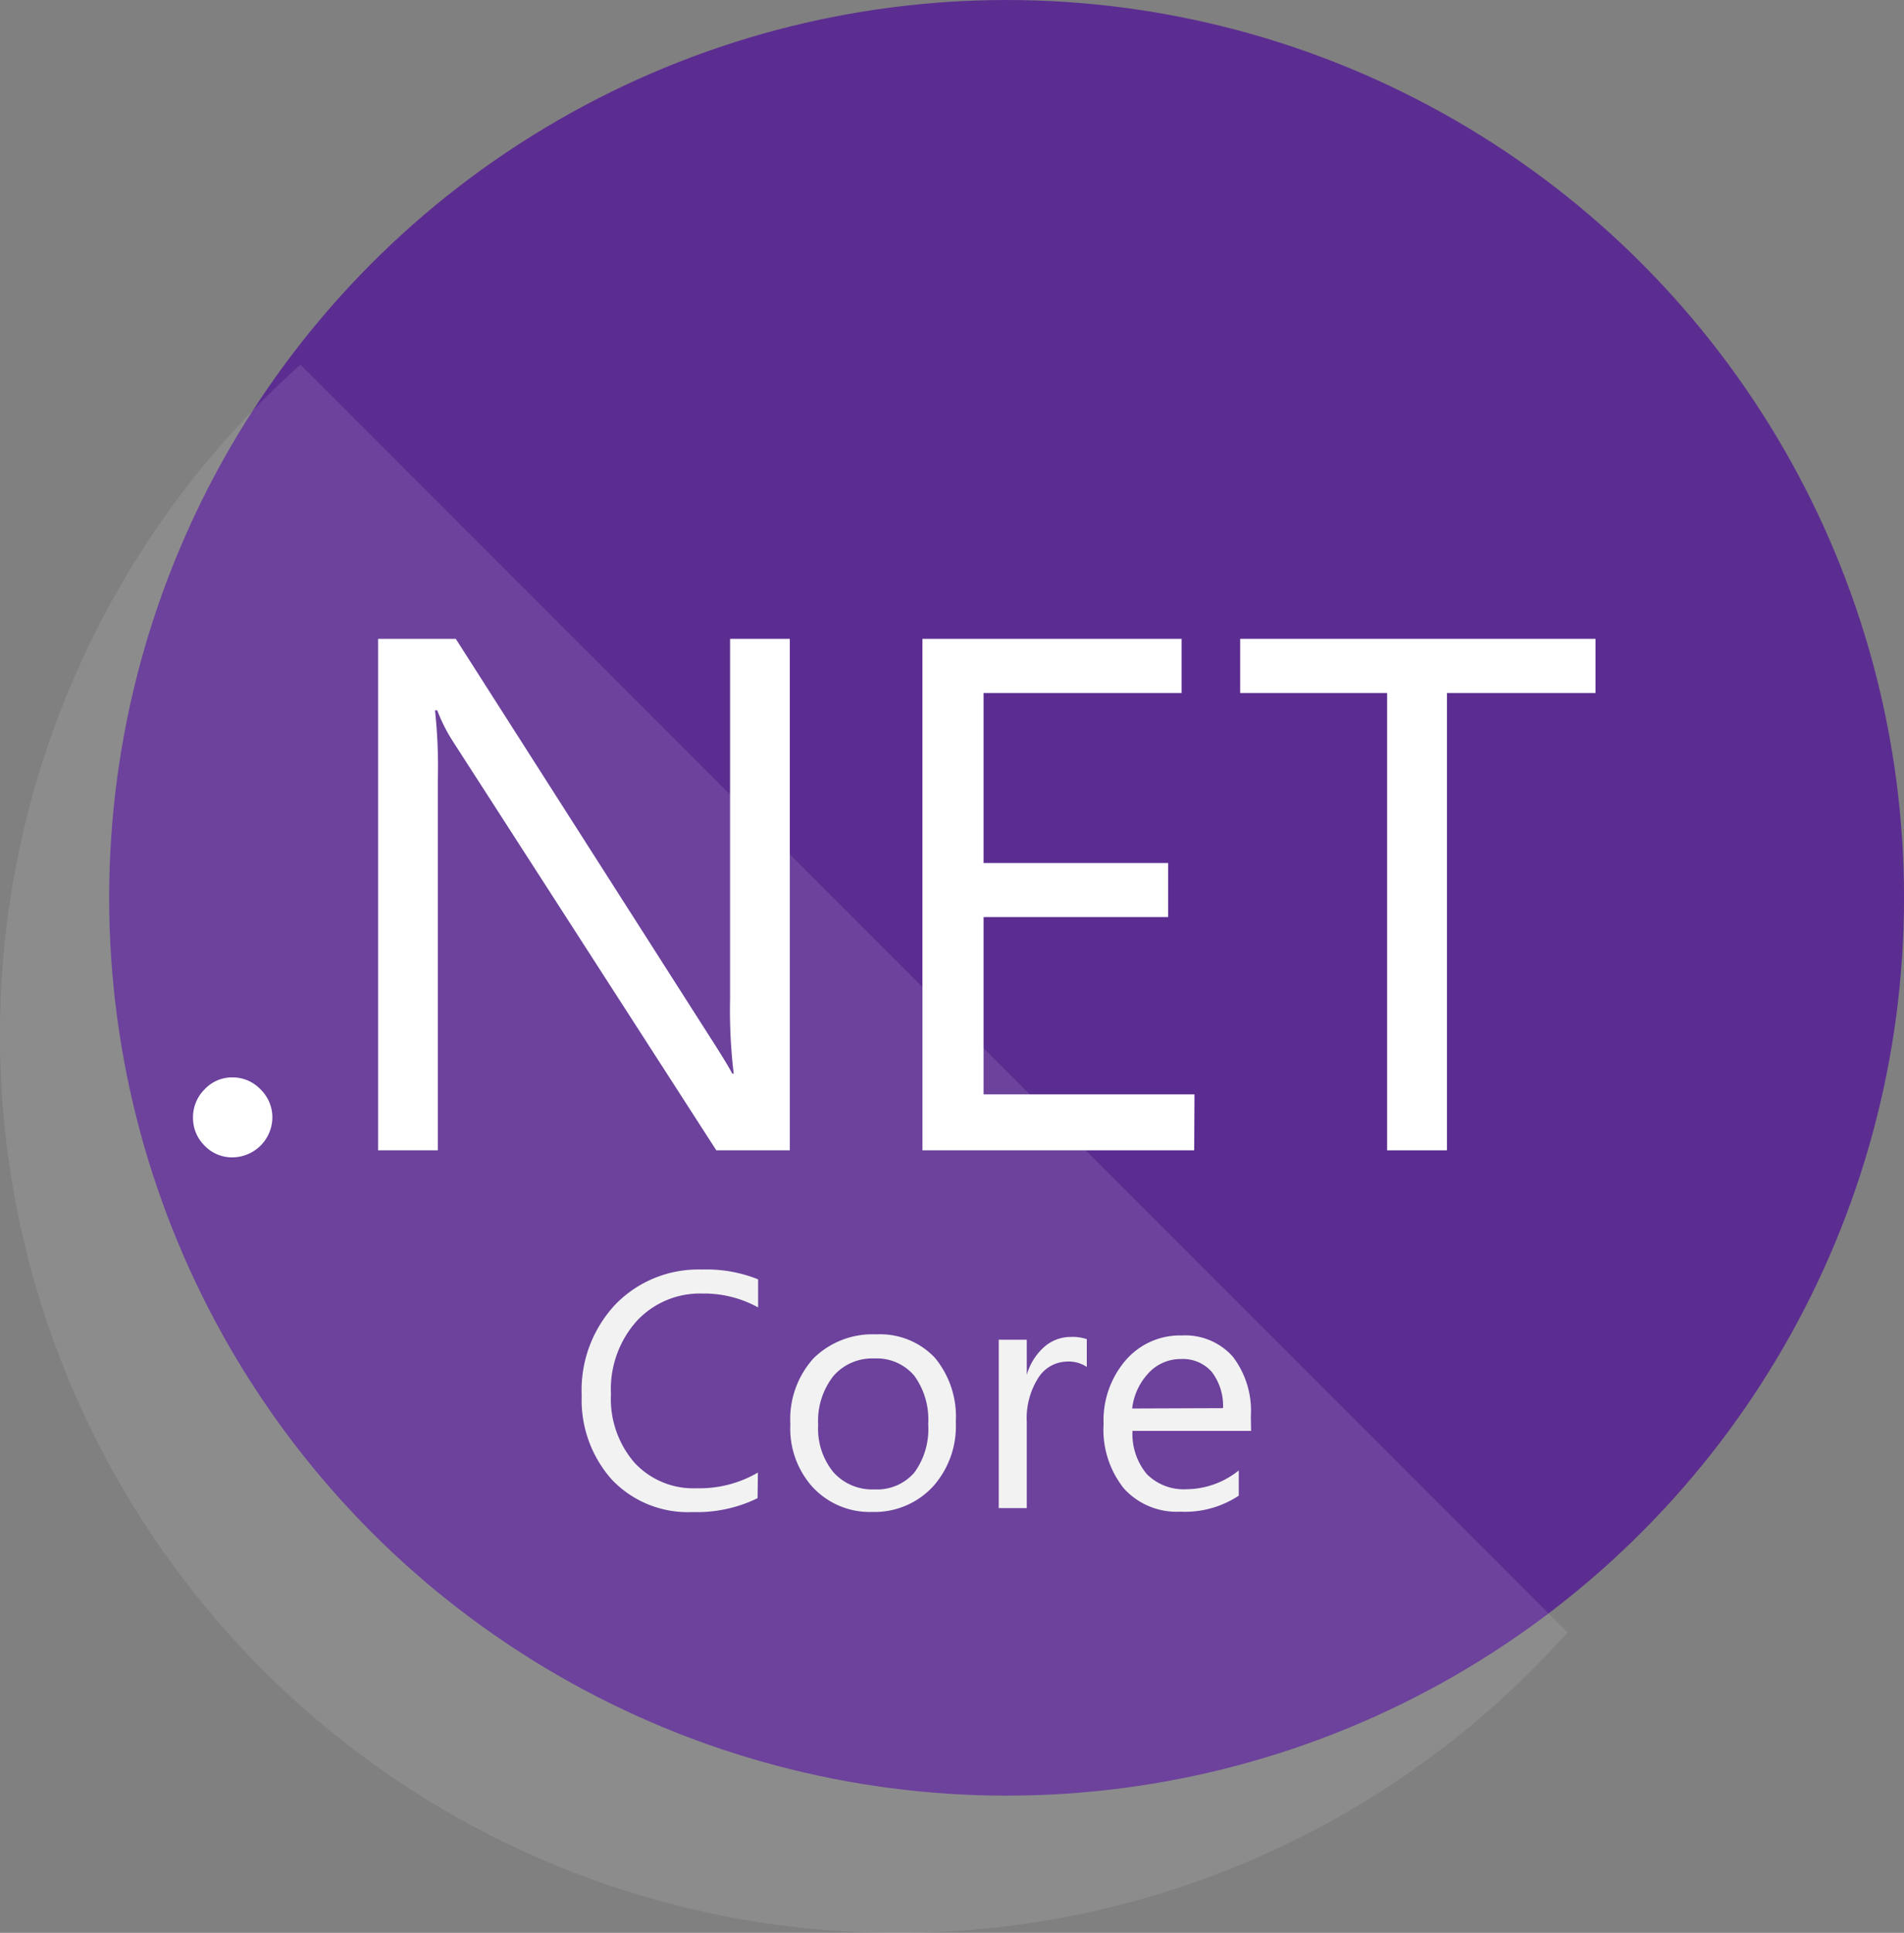
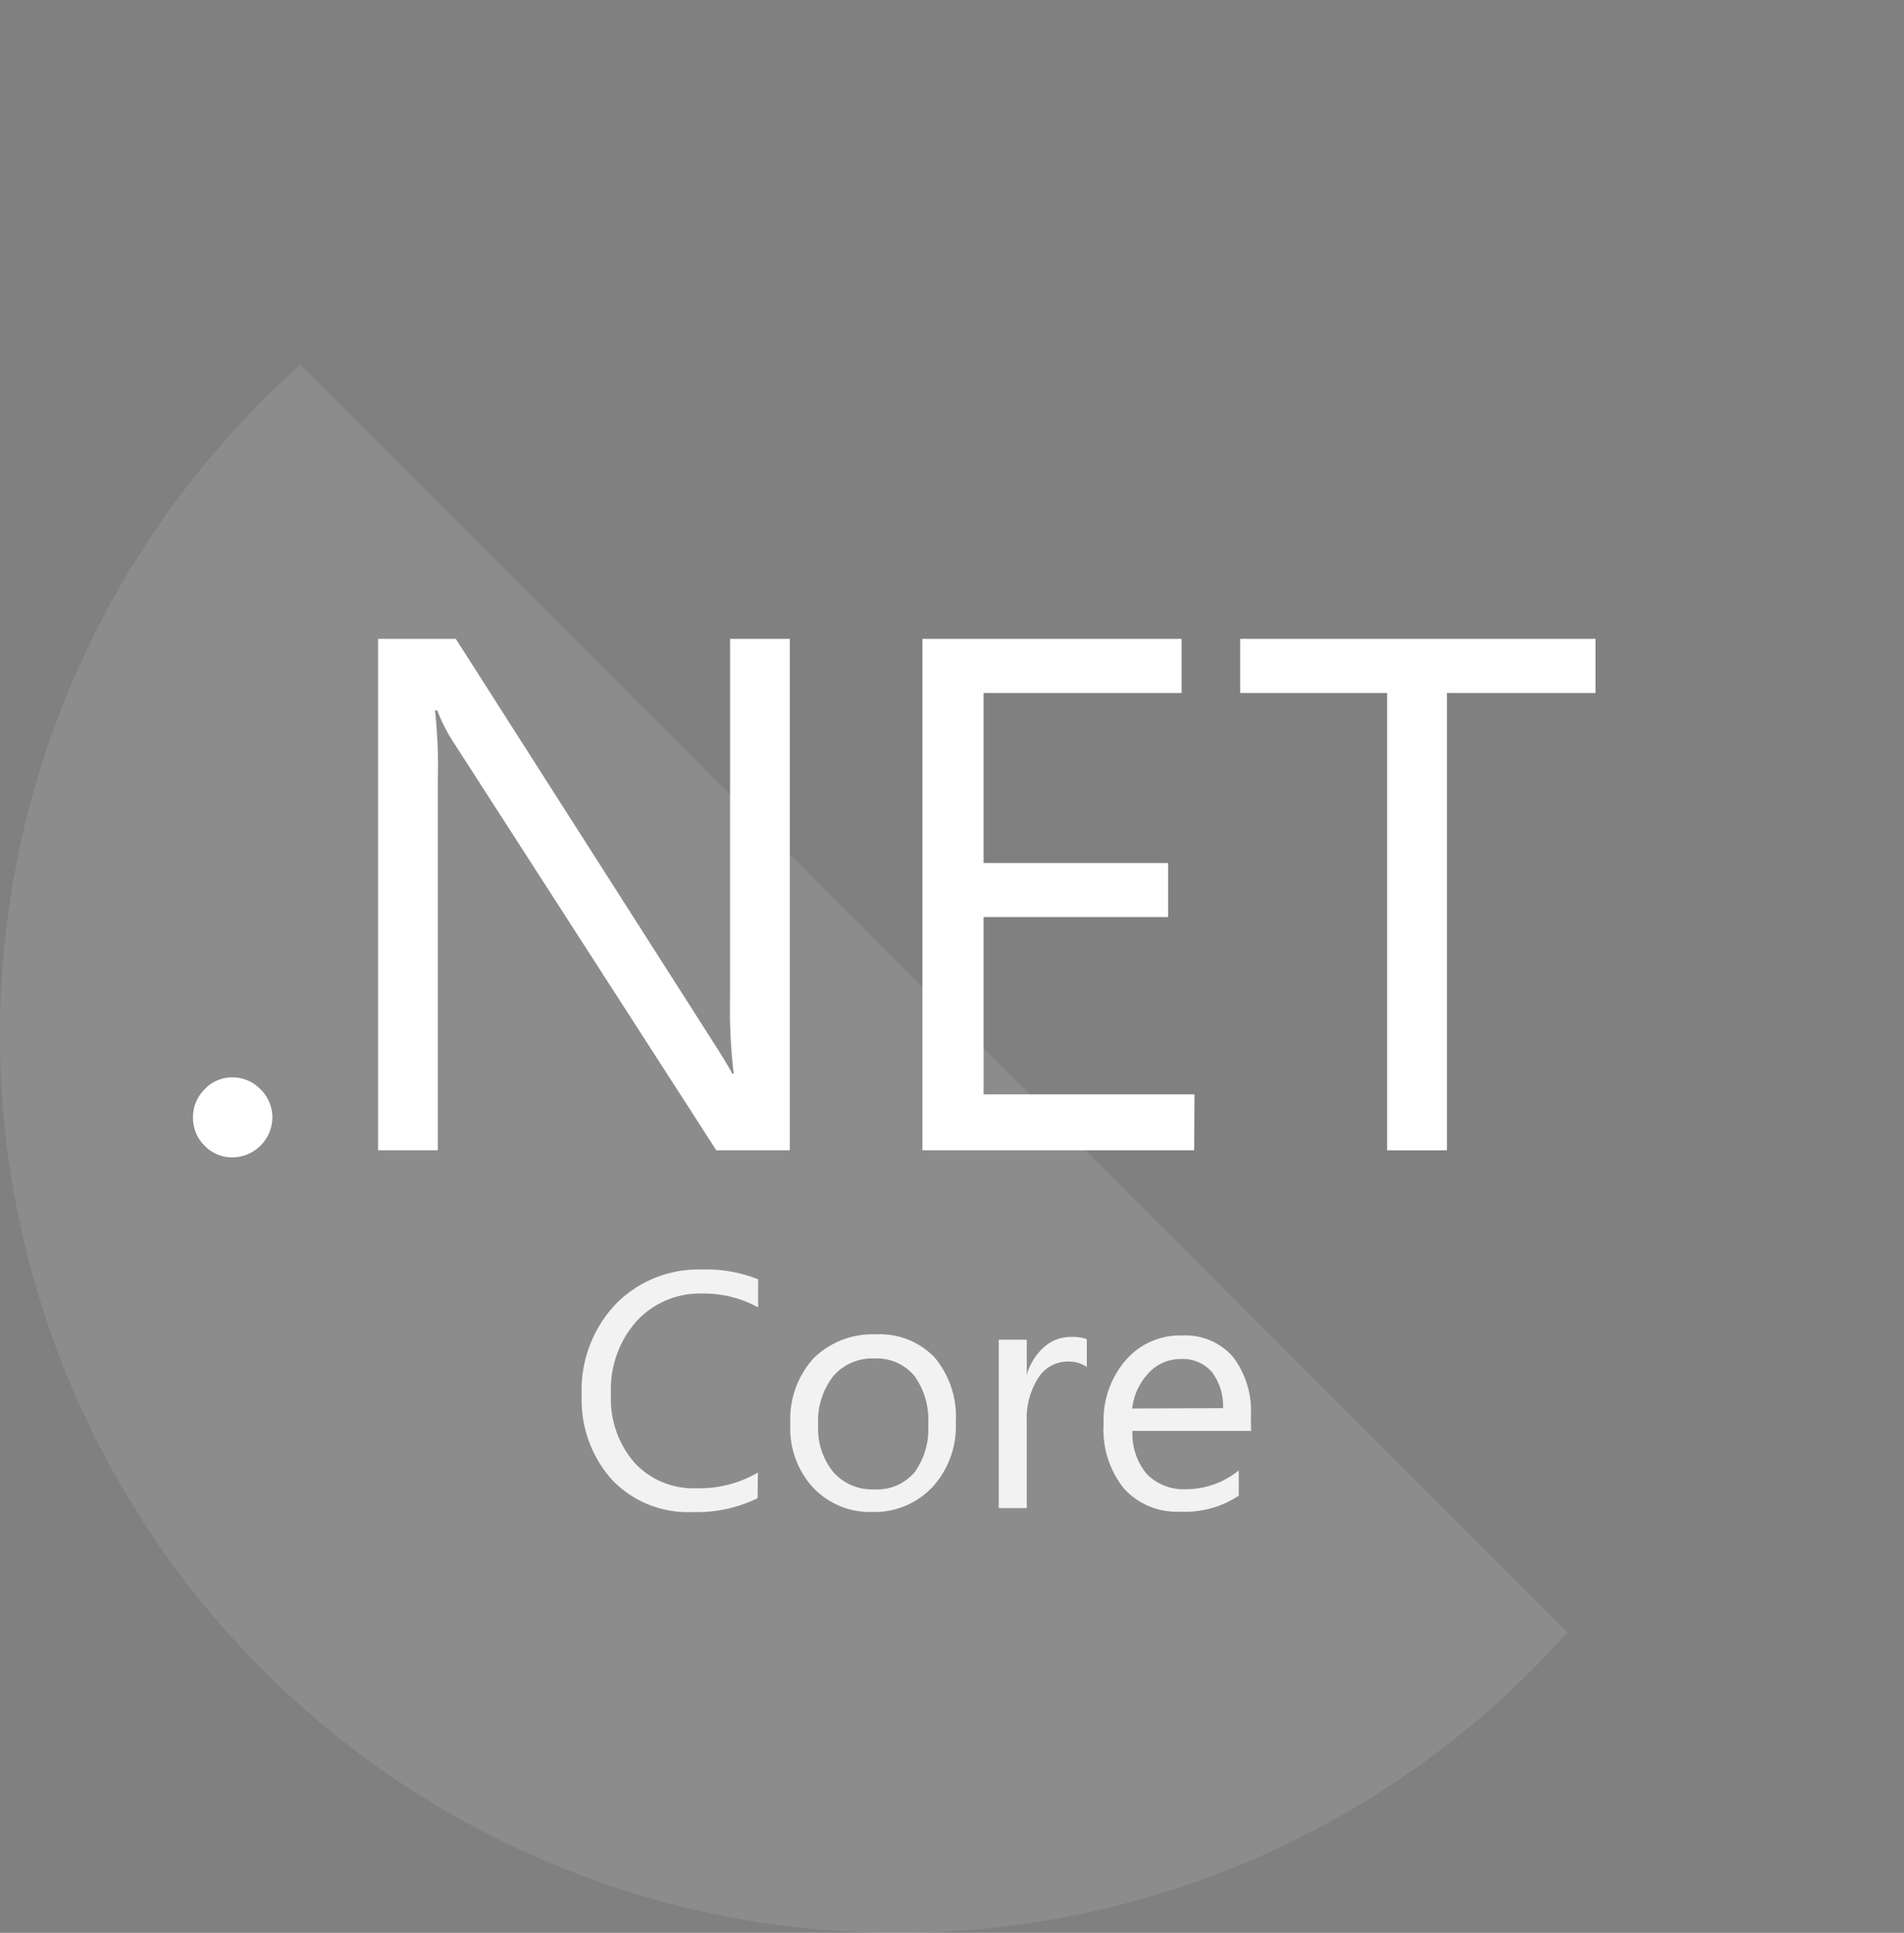
<svg xmlns="http://www.w3.org/2000/svg" id="NET_Core_Logo" width="54.979" height="55.789" viewBox="0 0 54.979 55.789">
  <rect x="0" y="0" width="54.979" height="55.789" fill="#808080" stroke="none" />
-   <circle id="Ellipse_32" data-name="Ellipse 32" cx="25.914" cy="25.914" r="25.914" transform="translate(3.152 0)" fill="#5c2d91" />
  <path id="Path_1575" data-name="Path 1575" d="M7.783,9A25.914,25.914,0,1,0,44.37,45.587Z" transform="translate(0.892 1.527)" fill="#fff" opacity="0.1" />
  <path id="Path_1576" data-name="Path 1576" d="M7.132,36.708a1.093,1.093,0,0,1-.81-.34,1.118,1.118,0,0,1-.332-.81,1.134,1.134,0,0,1,.332-.81,1.085,1.085,0,0,1,.81-.348,1.109,1.109,0,0,1,.81.348,1.126,1.126,0,0,1,.34.81,1.161,1.161,0,0,1-1.15,1.15Z" transform="translate(-0.417 -3.303)" fill="#fff" />
  <path id="Path_1577" data-name="Path 1577" d="M24.478,33.533H22.356L14.768,21.758a4.859,4.859,0,0,1-.47-.923h-.065a15.16,15.16,0,0,1,.081,2.025V33.533H12.59V18.77h2.243l7.385,11.564q.462.721.6.988h.04a15.613,15.613,0,0,1-.105-2.17V18.77h1.725Z" transform="translate(-1.672 -0.331)" fill="#fff" />
  <path id="Path_1578" data-name="Path 1578" d="M39.847,33.533H32V18.77h7.483v1.563H33.765V25.24h5.329V26.8H33.765v5.118h6.09Z" transform="translate(-5.364 -0.331)" fill="#fff" />
  <path id="Path_1579" data-name="Path 1579" d="M53.59,20.333H49.3v13.2H47.573v-13.2H43.33V18.77H53.59Z" transform="translate(-7.519 -0.331)" fill="#fff" />
  <path id="Path_1580" data-name="Path 1580" d="M24.927,47.847a3.992,3.992,0,0,1-1.879.4,3.029,3.029,0,0,1-2.324-.931,3.45,3.45,0,0,1-.875-2.429,3.612,3.612,0,0,1,.98-2.64,3.336,3.336,0,0,1,2.494-1,3.992,3.992,0,0,1,1.62.283v.81a3.239,3.239,0,0,0-1.62-.4,2.478,2.478,0,0,0-1.9.81,2.948,2.948,0,0,0-.729,2.089,2.81,2.81,0,0,0,.68,1.984,2.316,2.316,0,0,0,1.79.737,3.353,3.353,0,0,0,1.773-.453Z" transform="translate(-3.052 -4.604)" fill="#f2f2f2" />
  <path id="Path_1581" data-name="Path 1581" d="M29.654,48.685a2.251,2.251,0,0,1-1.725-.721,2.518,2.518,0,0,1-.64-1.806,2.624,2.624,0,0,1,.672-1.911,2.429,2.429,0,0,1,1.806-.688,2.178,2.178,0,0,1,1.692.672,2.656,2.656,0,0,1,.607,1.854,2.608,2.608,0,0,1-.656,1.863A2.3,2.3,0,0,1,29.654,48.685Zm.057-4.43a1.482,1.482,0,0,0-1.182.51,2.1,2.1,0,0,0-.437,1.409,1.984,1.984,0,0,0,.437,1.36,1.5,1.5,0,0,0,1.182.5,1.425,1.425,0,0,0,1.158-.486,2.122,2.122,0,0,0,.4-1.393,2.154,2.154,0,0,0-.4-1.4,1.417,1.417,0,0,0-1.158-.5Z" transform="translate(-4.467 -5.045)" fill="#f2f2f2" />
  <path id="Path_1582" data-name="Path 1582" d="M37.263,44.516a.956.956,0,0,0-.591-.154,1,1,0,0,0-.81.47,2.17,2.17,0,0,0-.332,1.279V48.59h-.81V43.731h.81v1.012h0a1.7,1.7,0,0,1,.51-.81,1.158,1.158,0,0,1,.761-.283,1.271,1.271,0,0,1,.462.065Z" transform="translate(-5.881 -5.062)" fill="#f2f2f2" />
  <path id="Path_1583" data-name="Path 1583" d="M42.718,46.353H39.293a1.814,1.814,0,0,0,.413,1.247,1.506,1.506,0,0,0,1.15.437,2.429,2.429,0,0,0,1.506-.543v.729a2.818,2.818,0,0,1-1.692.462,2.057,2.057,0,0,1-1.62-.664,2.713,2.713,0,0,1-.591-1.863,2.656,2.656,0,0,1,.64-1.846,2.065,2.065,0,0,1,1.62-.713,1.83,1.83,0,0,1,1.474.615,2.575,2.575,0,0,1,.518,1.717Zm-.81-.656a1.62,1.62,0,0,0-.324-1.045,1.109,1.109,0,0,0-.891-.373,1.255,1.255,0,0,0-.931.4,1.79,1.79,0,0,0-.478,1.028Z" transform="translate(-6.592 -5.053)" fill="#f2f2f2" />
</svg>